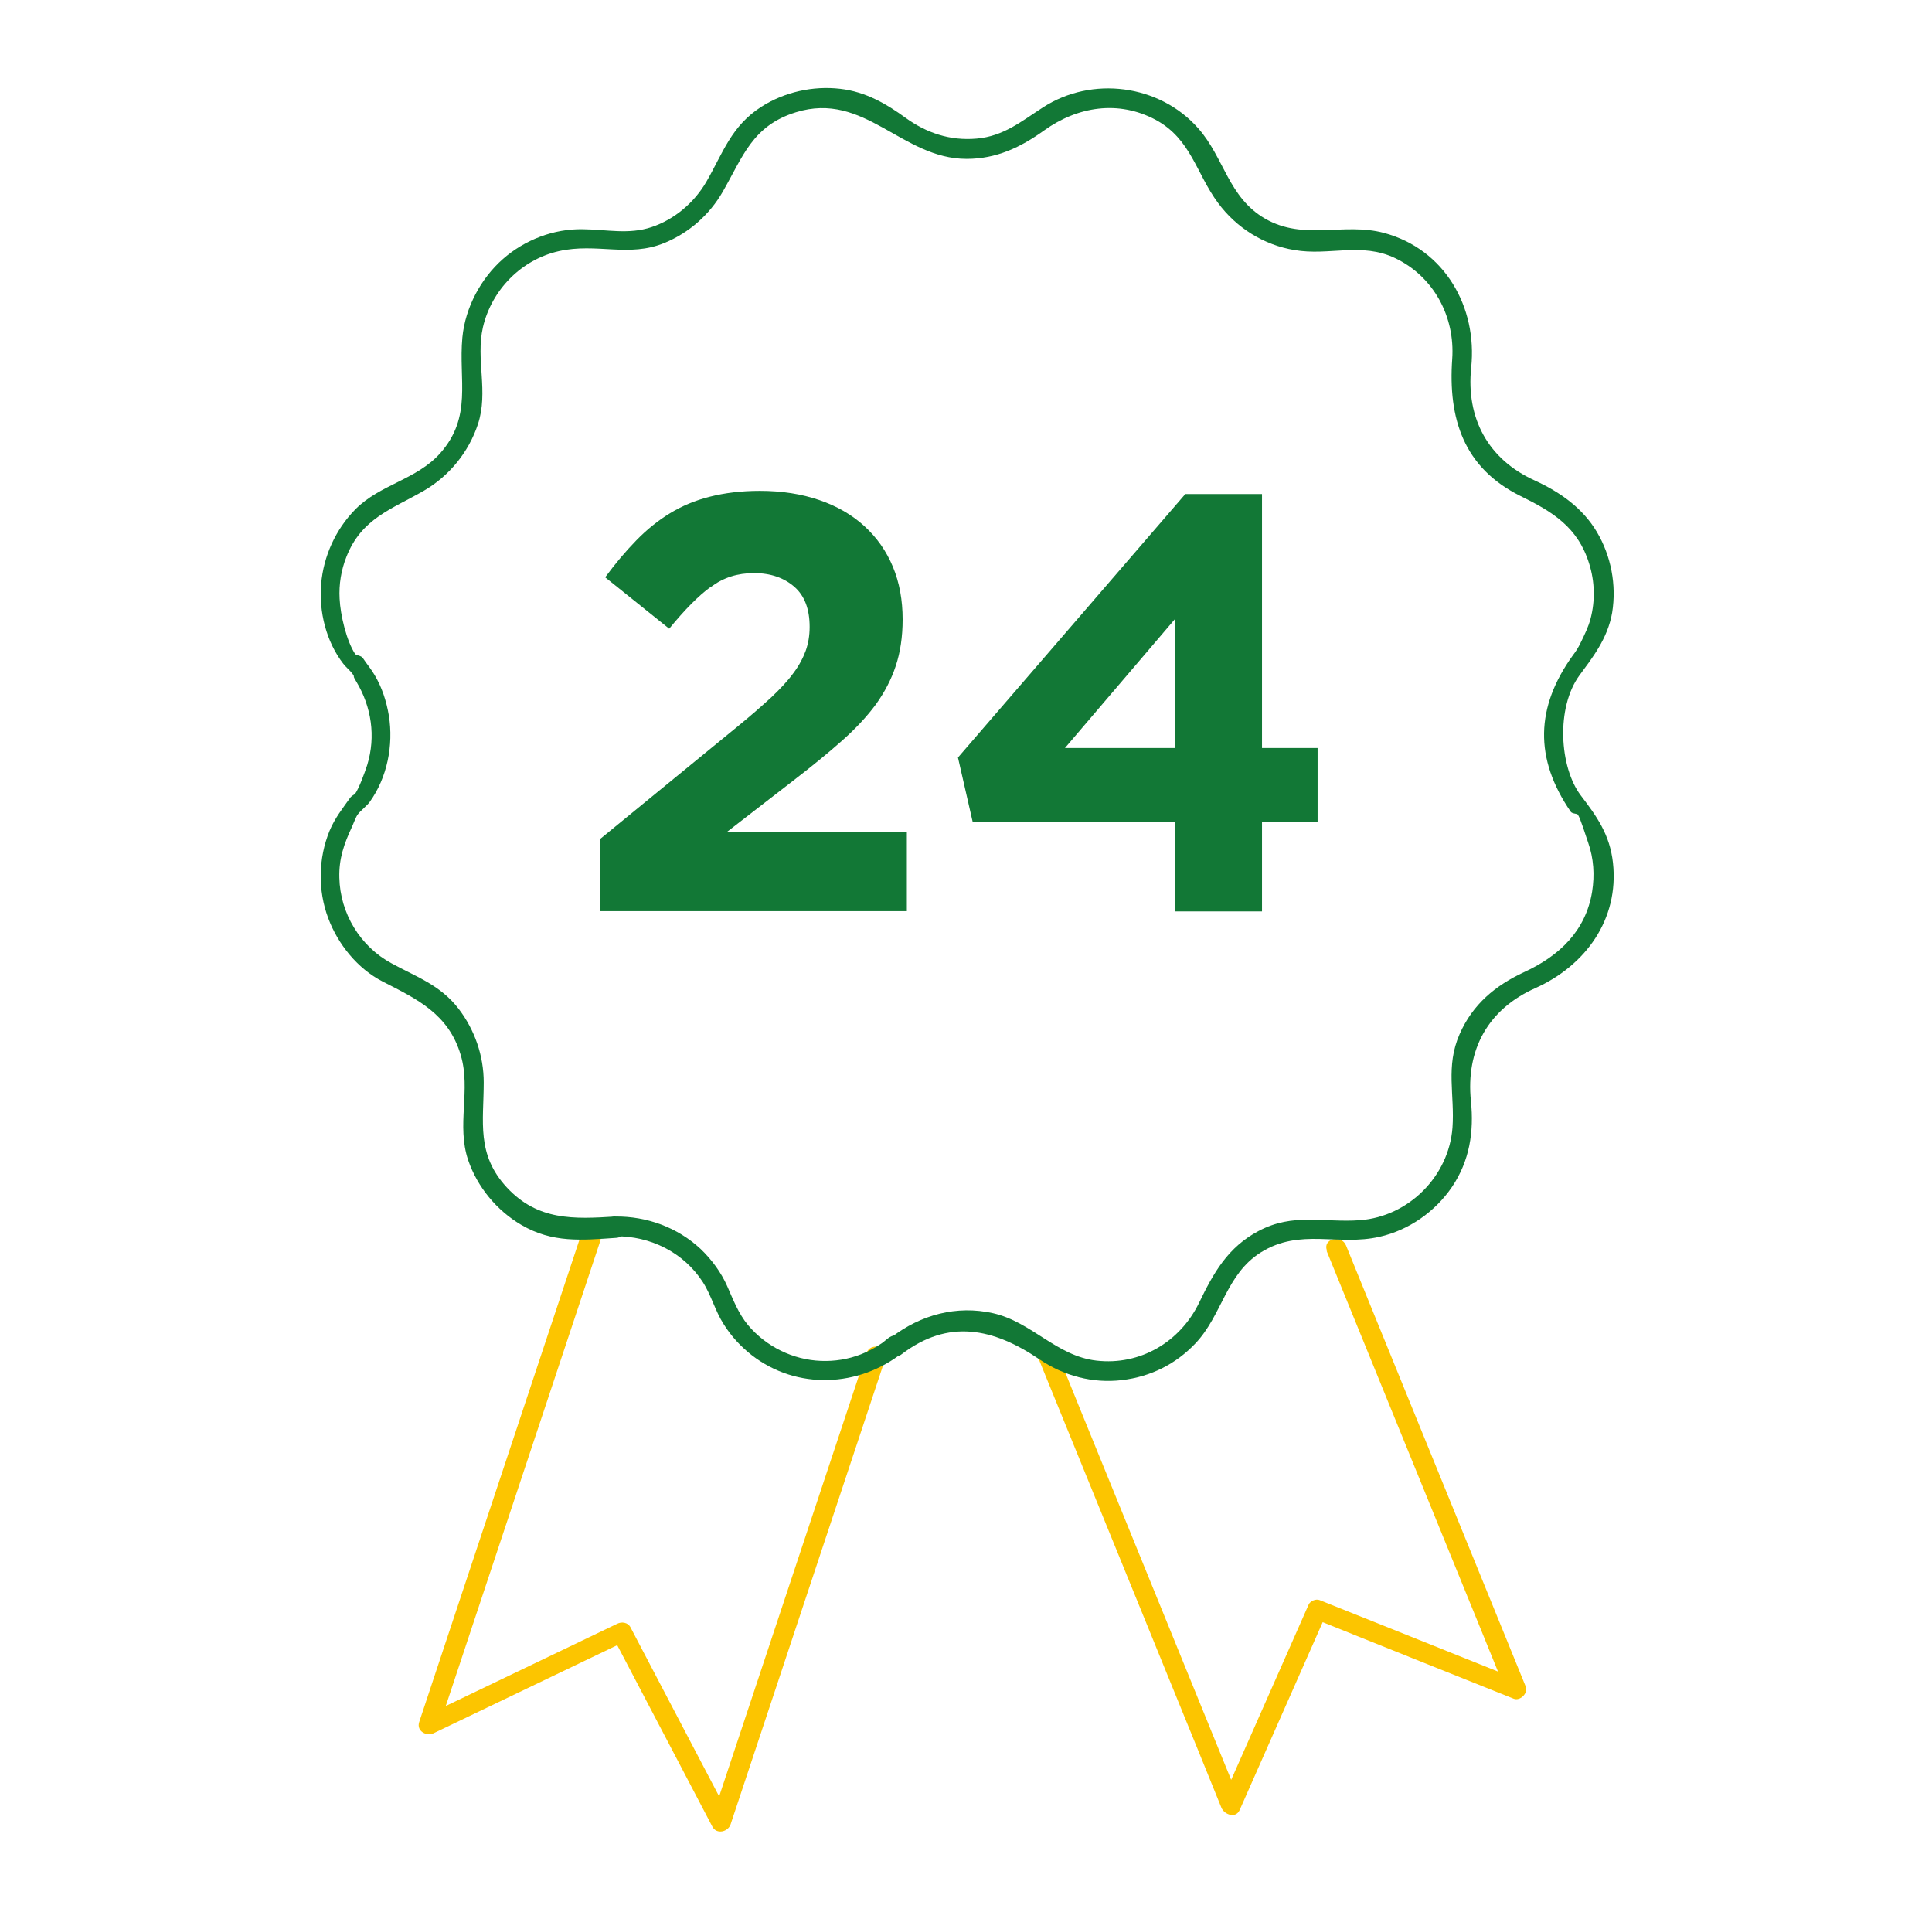
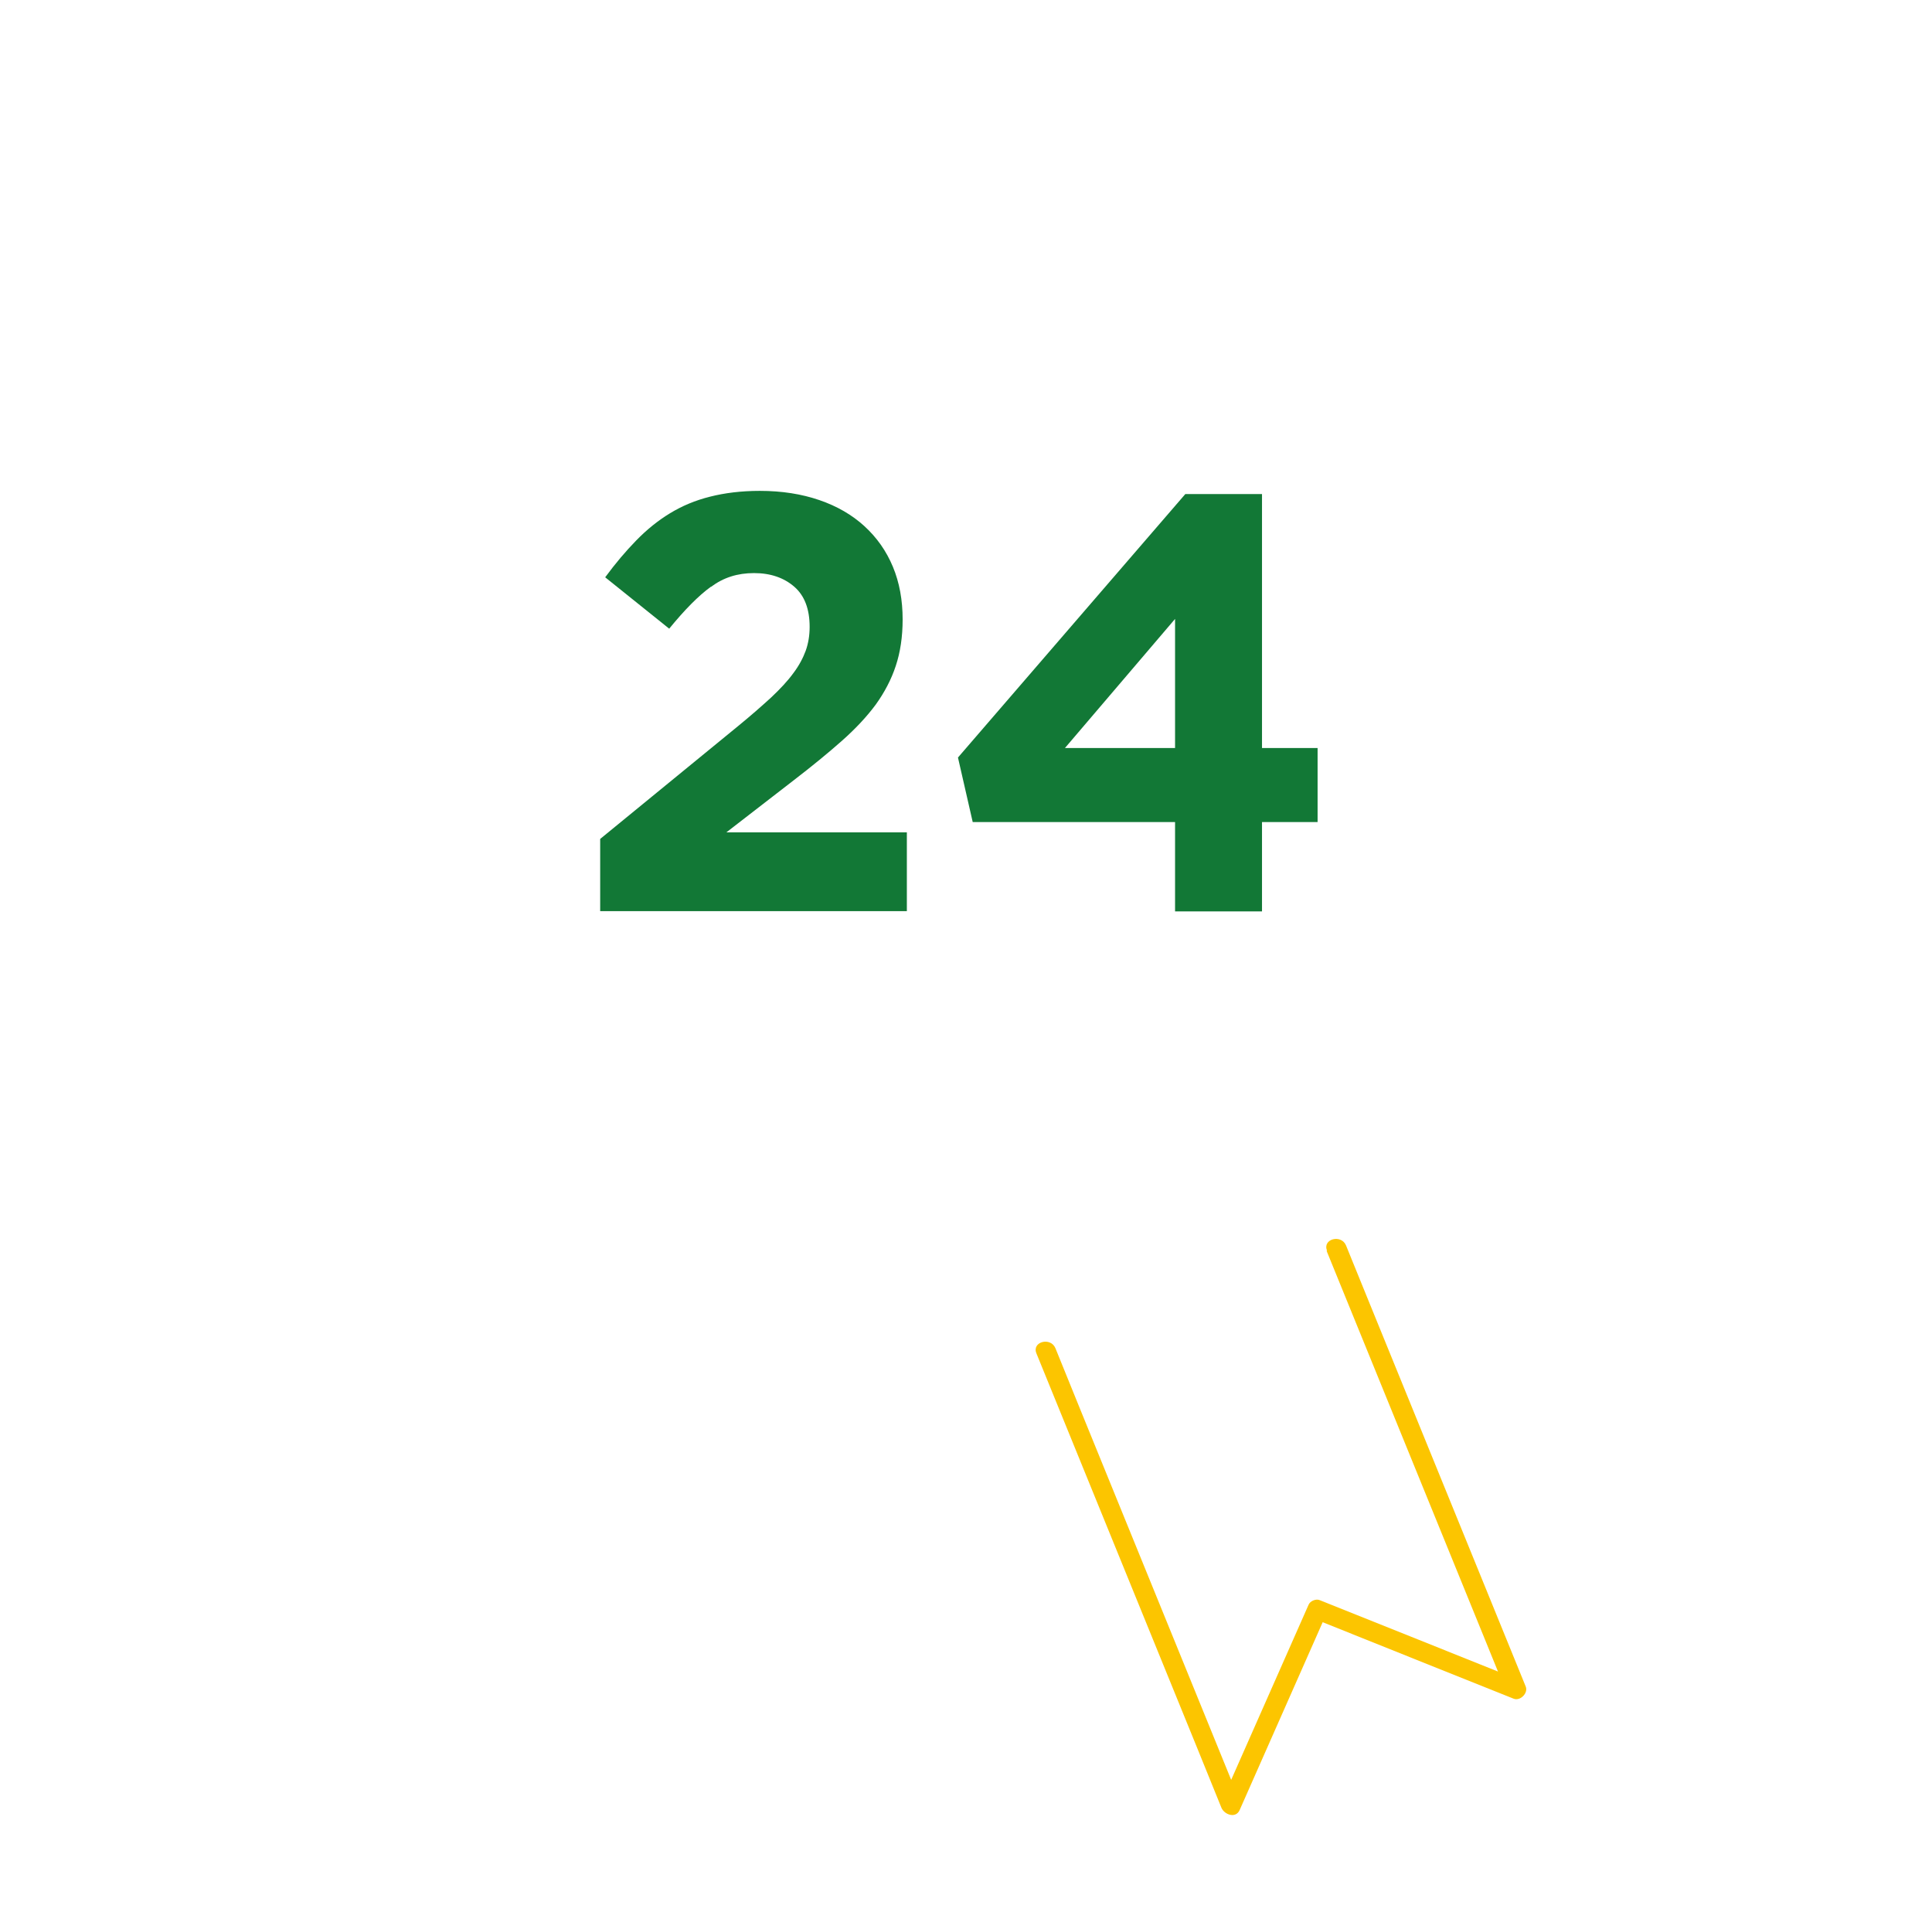
<svg xmlns="http://www.w3.org/2000/svg" id="Calque_1" data-name="Calque 1" viewBox="0 0 73.33 72.84">
  <defs>
    <style>
      .cls-1 {
        fill: #fcc500;
      }

      .cls-1, .cls-2 {
        stroke-width: 0px;
      }

      .cls-2 {
        fill: #127836;
      }
    </style>
  </defs>
  <g>
    <g>
      <path class="cls-1" d="M50.35,47.47c1.99,4.88,3.98,9.77,5.97,14.65.28.7.57,1.39.85,2.09l.46-.46c-2.51-1.01-5.02-2.01-7.54-3.02-.14-.06-.36.03-.42.17-1.09,2.47-2.19,4.95-3.28,7.42l.69.09c-2.05-5.02-4.09-10.05-6.14-15.07-.29-.72-.59-1.45-.88-2.17-.18-.44-.91-.25-.72.2,2.05,5.02,4.09,10.05,6.14,15.07.29.72.59,1.45.88,2.17.11.26.54.42.69.09,1.09-2.47,2.19-4.95,3.28-7.42l-.42.17c2.51,1.01,5.02,2.01,7.54,3.02.25.1.56-.21.46-.46-1.99-4.88-3.98-9.77-5.97-14.65-.28-.7-.57-1.39-.85-2.09-.18-.44-.91-.25-.72.2h0Z" />
-       <path class="cls-1" d="M22.04,46.91c-1.78,5.37-3.57,10.73-5.35,16.1l-.78,2.35c-.11.34.28.55.55.42,2.44-1.17,4.88-2.34,7.32-3.51l-.51-.13c1.26,2.4,2.51,4.79,3.77,7.19.16.3.59.2.69-.09,1.96-5.89,3.91-11.78,5.87-17.67.15-.46-.57-.66-.72-.2-1.96,5.89-3.91,11.78-5.87,17.67l.69-.09c-1.26-2.4-2.51-4.79-3.77-7.19-.1-.19-.34-.22-.51-.13-2.44,1.17-4.88,2.34-7.32,3.51l.55.42c1.78-5.37,3.57-10.73,5.35-16.1l.78-2.35c.15-.46-.57-.66-.72-.2h0Z" />
    </g>
-     <path class="cls-2" d="M33.99,50.68c-.21,0-.36.19-.52.3-.25.17-.51.31-.79.42-.49.19-1,.27-1.52.25-1.06-.04-2.08-.54-2.77-1.36-.37-.45-.56-.96-.79-1.48s-.59-1.01-1.01-1.41c-.88-.82-2.04-1.24-3.23-1.23-.48,0-.48.76,0,.75,1.33-.01,2.58.61,3.31,1.73.33.51.47,1.1.8,1.61.28.45.64.84,1.06,1.17,1.71,1.33,4.08,1.23,5.75-.11l-.27.11h0c.48,0,.48-.75,0-.75h0Z" />
-     <path class="cls-2" d="M23.35,46.17c-1.57.1-2.94.16-4.11-1.1s-.88-2.5-.88-3.99c0-1.01-.34-1.99-.95-2.79-.7-.91-1.6-1.21-2.55-1.73-1.19-.64-1.95-1.9-1.98-3.25-.02-.72.18-1.29.48-1.93.08-.18.15-.38.22-.47.09-.13.35-.33.45-.47.67-.93.91-2.16.73-3.28-.09-.54-.26-1.07-.54-1.54-.14-.24-.3-.42-.45-.65-.06-.09-.26-.1-.29-.15-.33-.5-.56-1.48-.59-2.1-.03-.54.06-1.09.26-1.59.57-1.45,1.71-1.8,2.93-2.5.97-.56,1.71-1.47,2.06-2.53.41-1.24-.09-2.45.19-3.68.33-1.42,1.46-2.57,2.89-2.89s2.65.25,4-.31c.93-.38,1.71-1.07,2.21-1.94.77-1.34,1.13-2.51,2.78-3.02,2.61-.81,4.01,1.77,6.48,1.77,1.13,0,2.05-.44,2.94-1.08,1.27-.91,2.82-1.16,4.24-.4,1.34.73,1.53,2.03,2.36,3.15.7.95,1.74,1.6,2.9,1.79,1.32.23,2.54-.31,3.83.31,1.46.7,2.27,2.22,2.16,3.82-.16,2.26.43,4.13,2.58,5.2,1.22.6,2.19,1.18,2.62,2.58.21.67.23,1.4.05,2.08-.08.31-.22.59-.36.88-.12.25-.19.35-.31.51-1.42,1.97-1.47,3.92-.08,5.94.06.08.23.06.27.11.1.14.33.9.39,1.06.21.6.25,1.23.15,1.86-.24,1.49-1.25,2.44-2.57,3.05-1.1.51-1.96,1.22-2.46,2.36-.54,1.23-.18,2.29-.27,3.55-.14,1.84-1.66,3.37-3.51,3.51-1.39.1-2.53-.29-3.85.41-1.17.62-1.71,1.59-2.26,2.73-.72,1.48-2.23,2.38-3.89,2.19-1.52-.17-2.46-1.47-3.93-1.8-1.38-.31-2.74.06-3.85.91-.38.29,0,.94.38.65,1.78-1.36,3.49-.99,5.23.19.93.63,2.02.92,3.13.79s2.06-.62,2.79-1.39c1.02-1.07,1.16-2.63,2.49-3.46,1.49-.93,2.93-.23,4.5-.59,1.11-.25,2.11-.95,2.75-1.89.67-.99.84-2.1.72-3.26-.2-1.95.65-3.49,2.45-4.29,1.89-.85,3.18-2.6,2.94-4.76-.12-1.07-.61-1.75-1.22-2.55-.81-1.07-.95-3.33-.05-4.56.46-.63,1.07-1.38,1.24-2.38.17-1.05-.04-2.15-.58-3.06s-1.39-1.51-2.37-1.96c-1.76-.8-2.6-2.36-2.4-4.28.24-2.29-1-4.49-3.31-5.11-1.54-.41-3.03.31-4.51-.54-1.4-.81-1.55-2.31-2.54-3.43-1.47-1.67-4.04-2-5.9-.79-.82.53-1.49,1.09-2.51,1.18s-1.91-.22-2.7-.79c-.7-.51-1.5-.99-2.48-1.1-1.03-.12-2.11.12-2.99.68-1.15.74-1.45,1.74-2.09,2.85-.46.79-1.21,1.43-2.08,1.72s-1.69.09-2.61.08c-1.1-.02-2.2.4-3.03,1.13s-1.43,1.83-1.54,2.98c-.15,1.61.39,3-.84,4.39-.9,1.01-2.28,1.18-3.22,2.13-.75.76-1.21,1.78-1.3,2.83s.19,2.19.84,3.03c.1.13.25.25.34.37.13.17-.02.03.15.3.58.96.75,2.09.42,3.17-.1.31-.32.91-.47,1.11,0,0-.12.06-.18.14-.29.41-.58.77-.78,1.25-.43,1.05-.45,2.26-.05,3.32.37.99,1.11,1.91,2.06,2.4,1.31.67,2.51,1.23,2.97,2.8.39,1.32-.17,2.65.28,3.98.35,1.02,1.08,1.91,2.02,2.46,1.18.69,2.29.58,3.6.49.48-.03.48-.78,0-.75h0Z" />
  </g>
  <g>
    <path class="cls-2" d="M26.98,22.27c-.47.34-1,.88-1.58,1.59l-2.43-1.95c.39-.53.78-.99,1.18-1.4.4-.41.82-.75,1.28-1.03s.96-.49,1.52-.63c.55-.14,1.18-.22,1.89-.22.84,0,1.59.12,2.26.35.67.23,1.24.56,1.71.99.47.43.83.94,1.08,1.54s.37,1.27.37,2c0,.66-.09,1.25-.26,1.76-.17.52-.43,1.01-.76,1.47-.34.46-.77.92-1.29,1.38-.52.46-1.13.96-1.82,1.49l-2.56,1.98h6.85v2.99h-11.64v-2.74l5.23-4.28c.49-.4.91-.77,1.26-1.09.34-.32.63-.63.84-.92.22-.29.37-.58.47-.85.1-.28.15-.58.15-.91,0-.67-.19-1.18-.58-1.52-.39-.34-.9-.52-1.53-.52s-1.16.17-1.63.52Z" />
    <path class="cls-2" d="M47.9,18.75v9.64h2.11v2.81h-2.11v3.39h-3.3v-3.39h-7.68l-.56-2.45,8.63-10h2.92ZM44.6,23.49l-4.18,4.9h4.18v-4.9Z" />
  </g>
</svg>